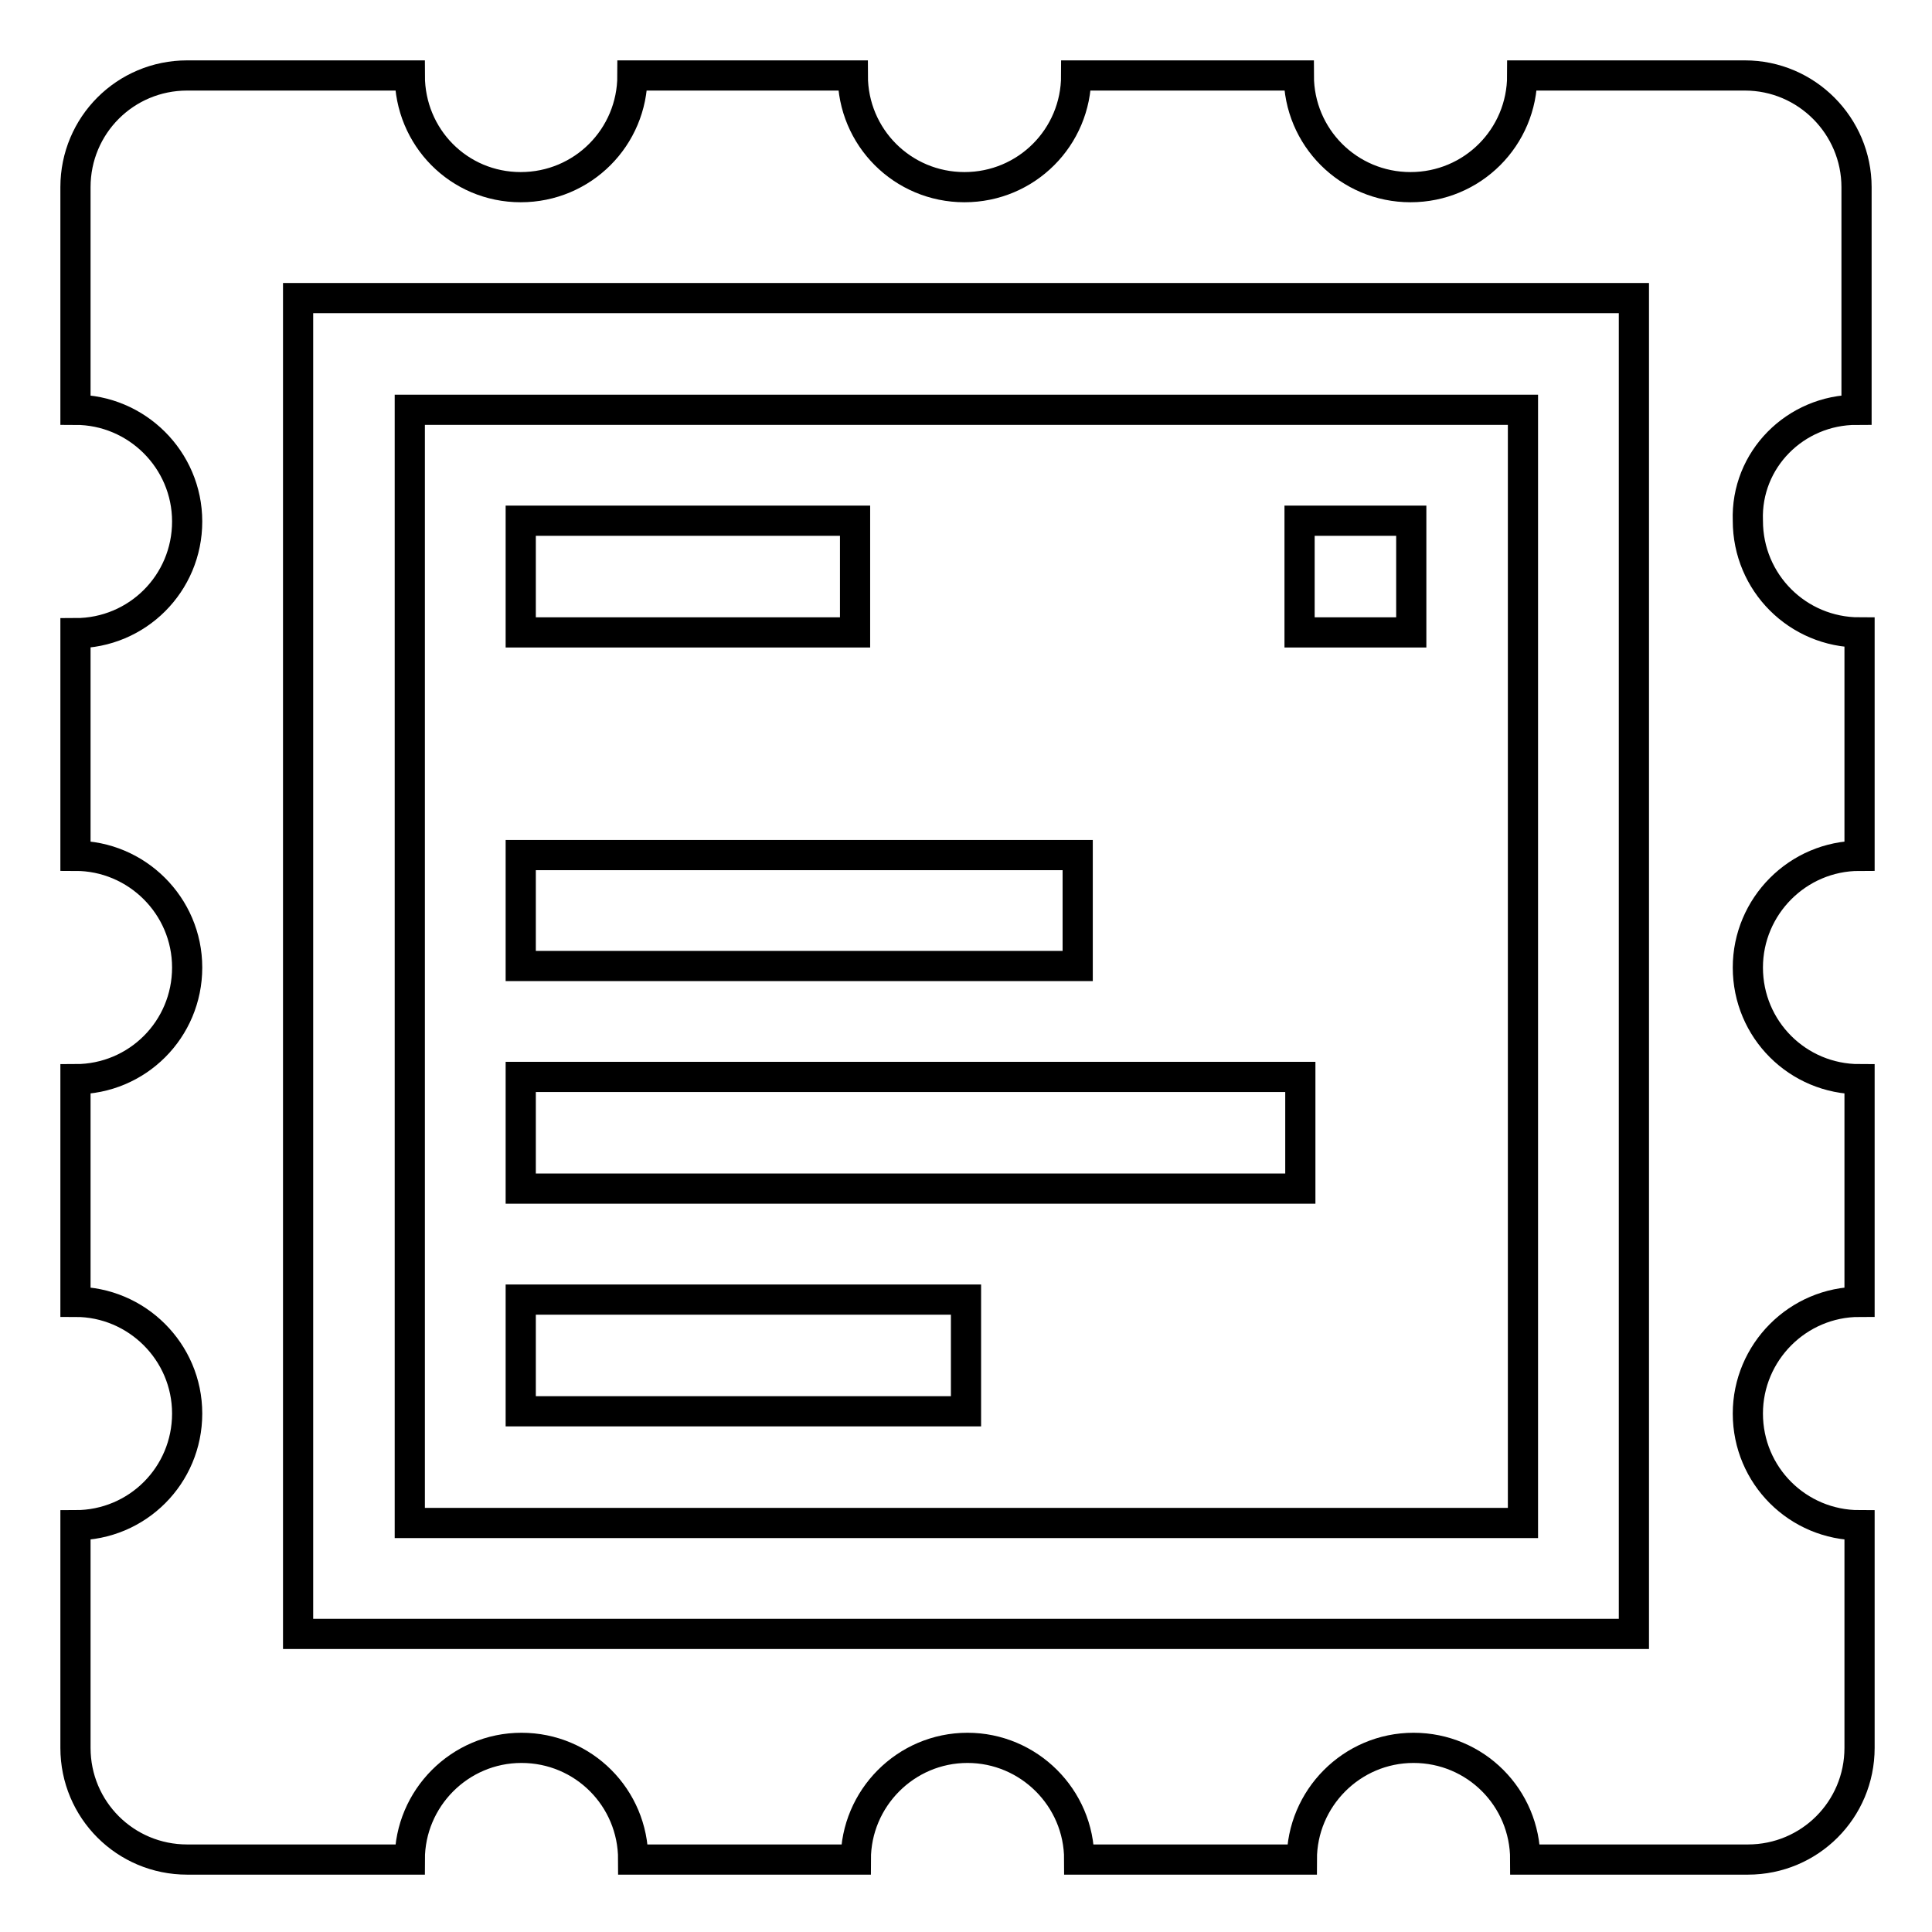
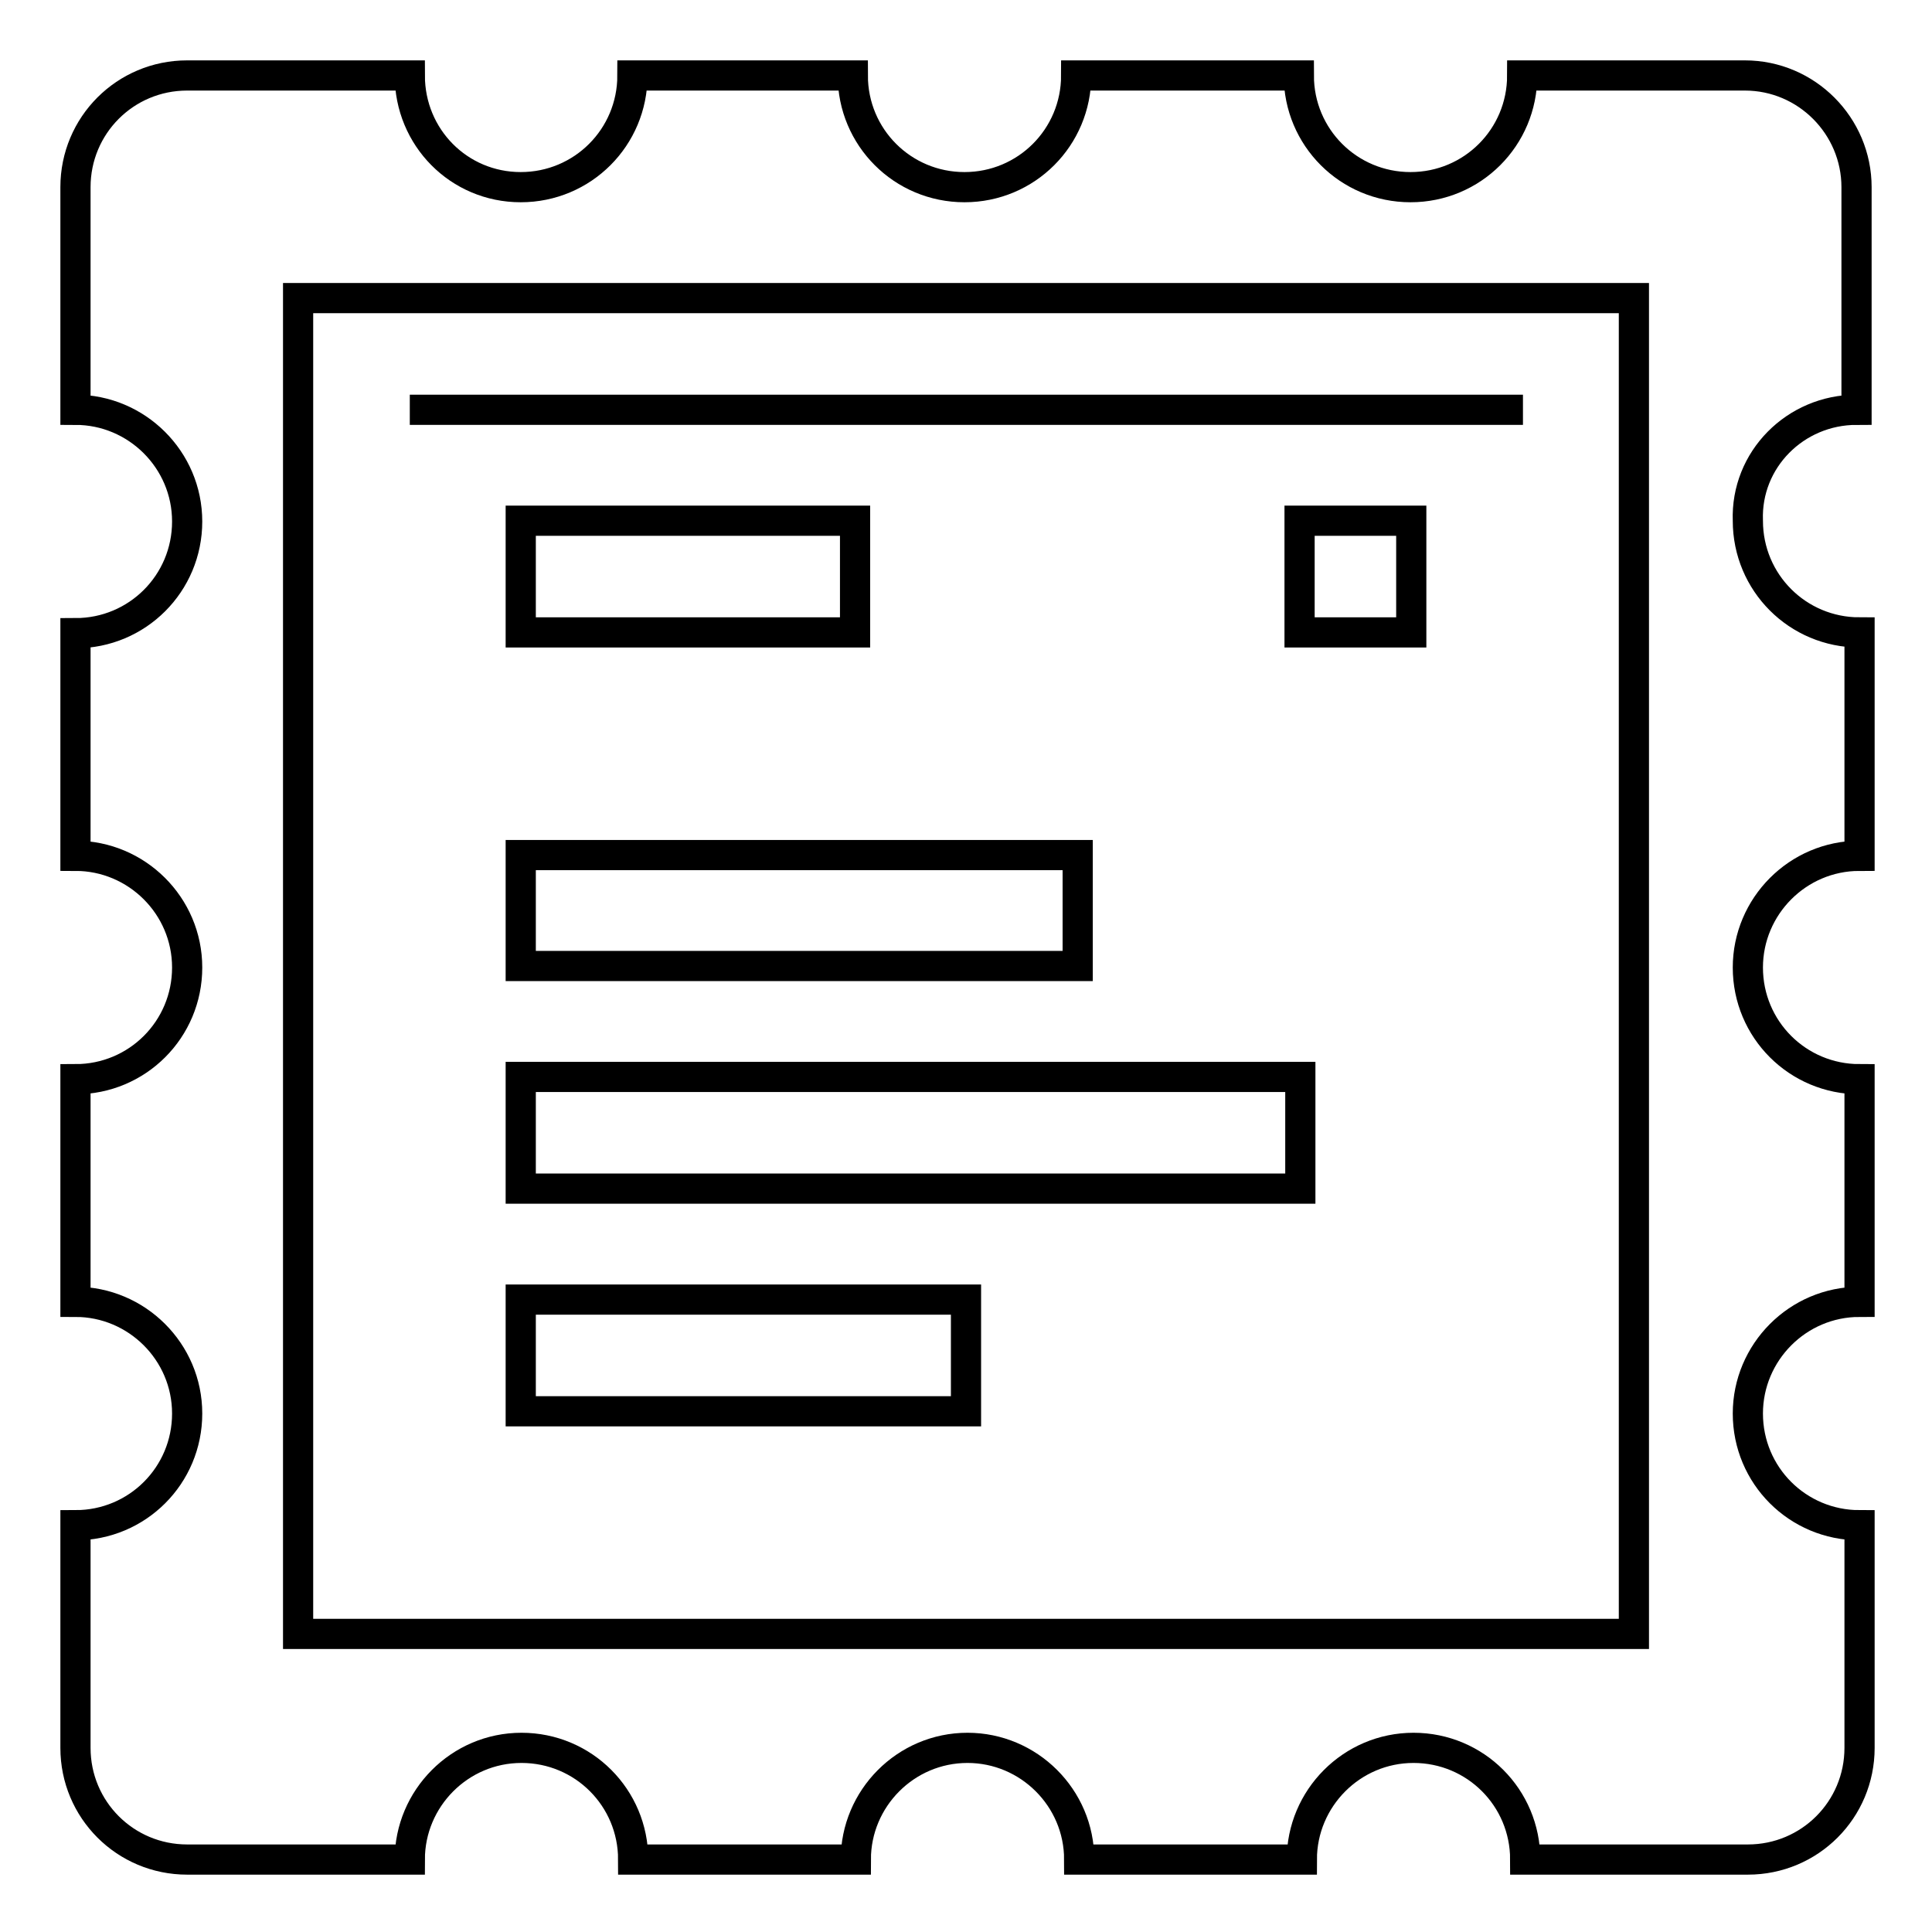
<svg xmlns="http://www.w3.org/2000/svg" version="1.1" x="0px" y="0px" viewBox="0 0 256 256" enable-background="new 0 0 256 256" xml:space="preserve">
  <g>
-     <path stroke-width="4" fill-opacity="0" stroke="#000000" d="M201.8,54.3H54.3v147.5h147.5V54.3z M69,69h44.3v14.8H69V69z M69,113.3h73.8V128H69V113.3z M128,187H69 v-14.8h59V187z M172.3,157.5H69v-14.8h103.3V157.5z M187,83.8h-14.8V69H187V83.8z M246,54.3V24.8c0-8.1-6.6-14.8-14.8-14.8h-29.5 c0,8.2-6.6,14.8-14.8,14.8s-14.8-6.6-14.8-14.8h-29.5c0,8.2-6.6,14.8-14.8,14.8c-8.2,0-14.8-6.6-14.8-14.8H83.8 c0,8.2-6.6,14.8-14.8,14.8S54.3,18.2,54.3,10H24.8C16.6,10,10,16.6,10,24.8v29.5c8.1,0,14.8,6.6,14.8,14.8 c0,8.2-6.6,14.8-14.8,14.8v29.5c8.1,0,14.8,6.6,14.8,14.8c0,8.2-6.6,14.8-14.8,14.8v29.5c8.1,0,14.8,6.6,14.8,14.8 c0,8.2-6.6,14.8-14.8,14.8v29.5c0,8.2,6.6,14.8,14.8,14.8h29.5c0-8.1,6.6-14.8,14.8-14.8s14.8,6.6,14.8,14.8h29.5 c0-8.1,6.6-14.8,14.8-14.8c8.1,0,14.8,6.6,14.8,14.8h29.5c0-8.1,6.6-14.8,14.8-14.8s14.8,6.6,14.8,14.8h29.5 c8.2,0,14.8-6.6,14.8-14.8v-29.5c-8.2,0-14.8-6.6-14.8-14.8c0-8.1,6.6-14.8,14.8-14.8v-29.5c-8.2,0-14.8-6.6-14.8-14.8 c0-8.1,6.6-14.8,14.8-14.8V83.8c-8.2,0-14.8-6.6-14.8-14.8C231.3,60.9,237.9,54.3,246,54.3z M216.5,216.5h-177v-177h177V216.5z" />
+     <path stroke-width="4" fill-opacity="0" stroke="#000000" d="M201.8,54.3H54.3h147.5V54.3z M69,69h44.3v14.8H69V69z M69,113.3h73.8V128H69V113.3z M128,187H69 v-14.8h59V187z M172.3,157.5H69v-14.8h103.3V157.5z M187,83.8h-14.8V69H187V83.8z M246,54.3V24.8c0-8.1-6.6-14.8-14.8-14.8h-29.5 c0,8.2-6.6,14.8-14.8,14.8s-14.8-6.6-14.8-14.8h-29.5c0,8.2-6.6,14.8-14.8,14.8c-8.2,0-14.8-6.6-14.8-14.8H83.8 c0,8.2-6.6,14.8-14.8,14.8S54.3,18.2,54.3,10H24.8C16.6,10,10,16.6,10,24.8v29.5c8.1,0,14.8,6.6,14.8,14.8 c0,8.2-6.6,14.8-14.8,14.8v29.5c8.1,0,14.8,6.6,14.8,14.8c0,8.2-6.6,14.8-14.8,14.8v29.5c8.1,0,14.8,6.6,14.8,14.8 c0,8.2-6.6,14.8-14.8,14.8v29.5c0,8.2,6.6,14.8,14.8,14.8h29.5c0-8.1,6.6-14.8,14.8-14.8s14.8,6.6,14.8,14.8h29.5 c0-8.1,6.6-14.8,14.8-14.8c8.1,0,14.8,6.6,14.8,14.8h29.5c0-8.1,6.6-14.8,14.8-14.8s14.8,6.6,14.8,14.8h29.5 c8.2,0,14.8-6.6,14.8-14.8v-29.5c-8.2,0-14.8-6.6-14.8-14.8c0-8.1,6.6-14.8,14.8-14.8v-29.5c-8.2,0-14.8-6.6-14.8-14.8 c0-8.1,6.6-14.8,14.8-14.8V83.8c-8.2,0-14.8-6.6-14.8-14.8C231.3,60.9,237.9,54.3,246,54.3z M216.5,216.5h-177v-177h177V216.5z" />
  </g>
</svg>